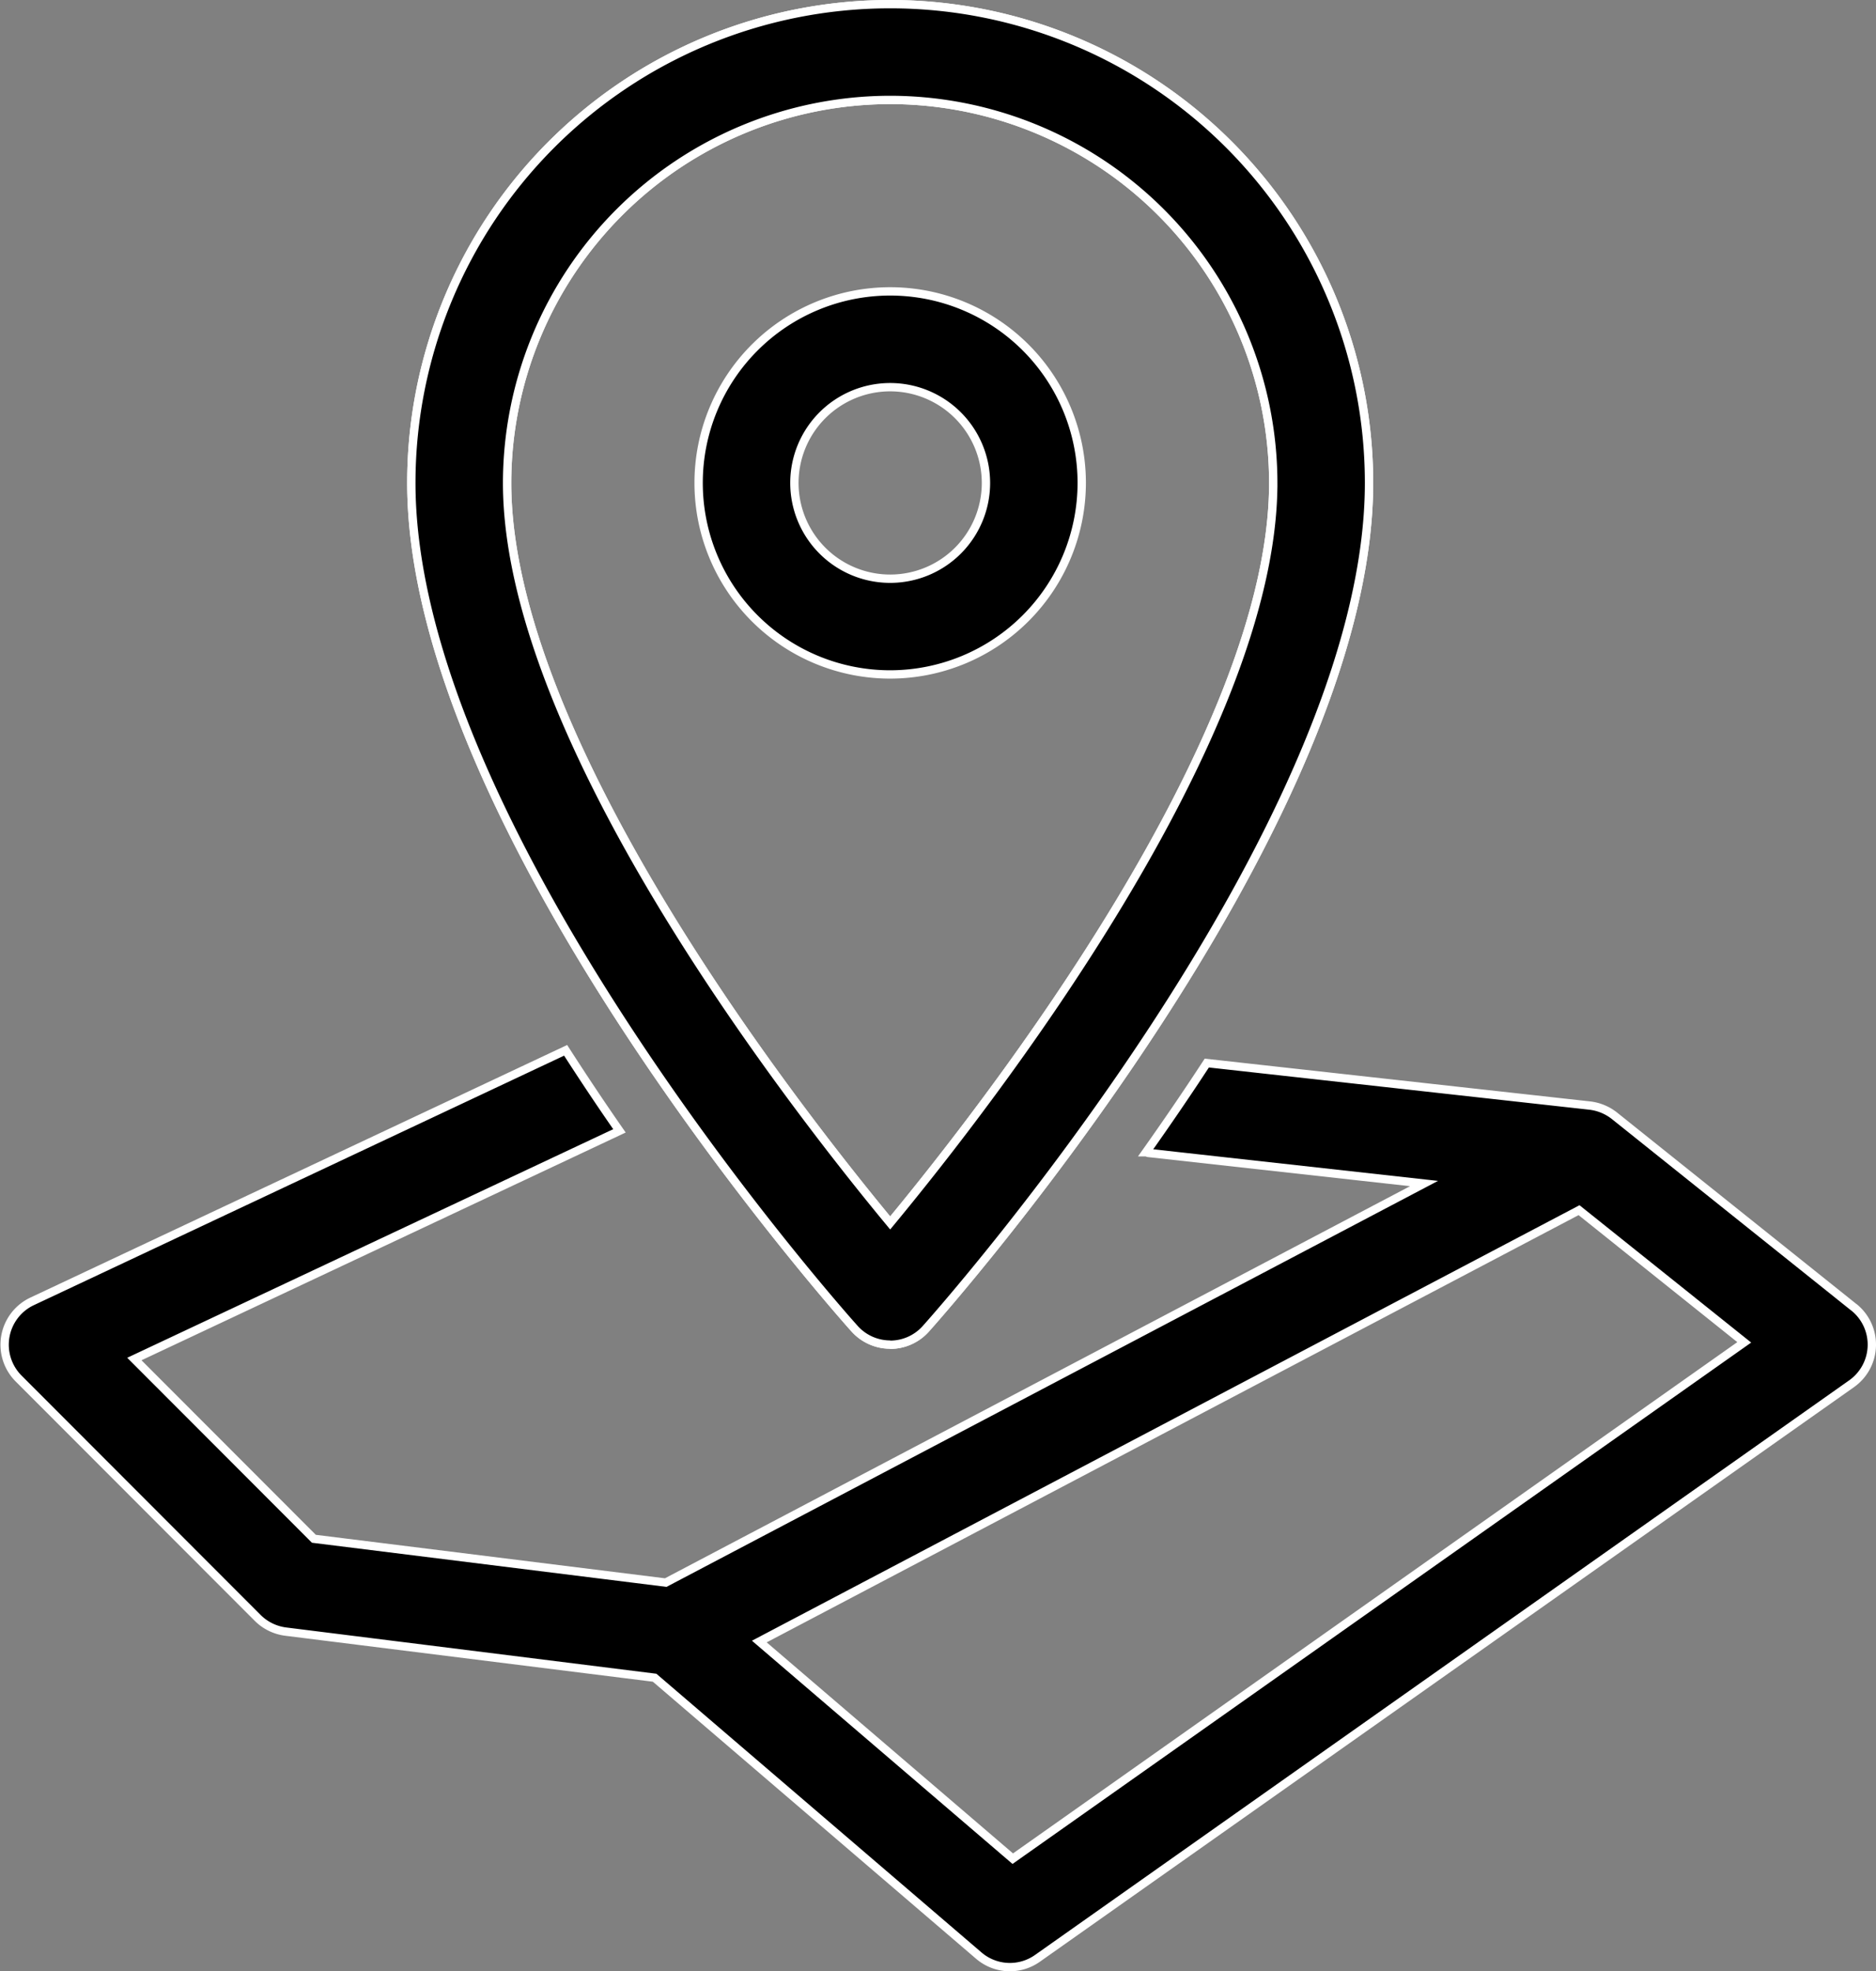
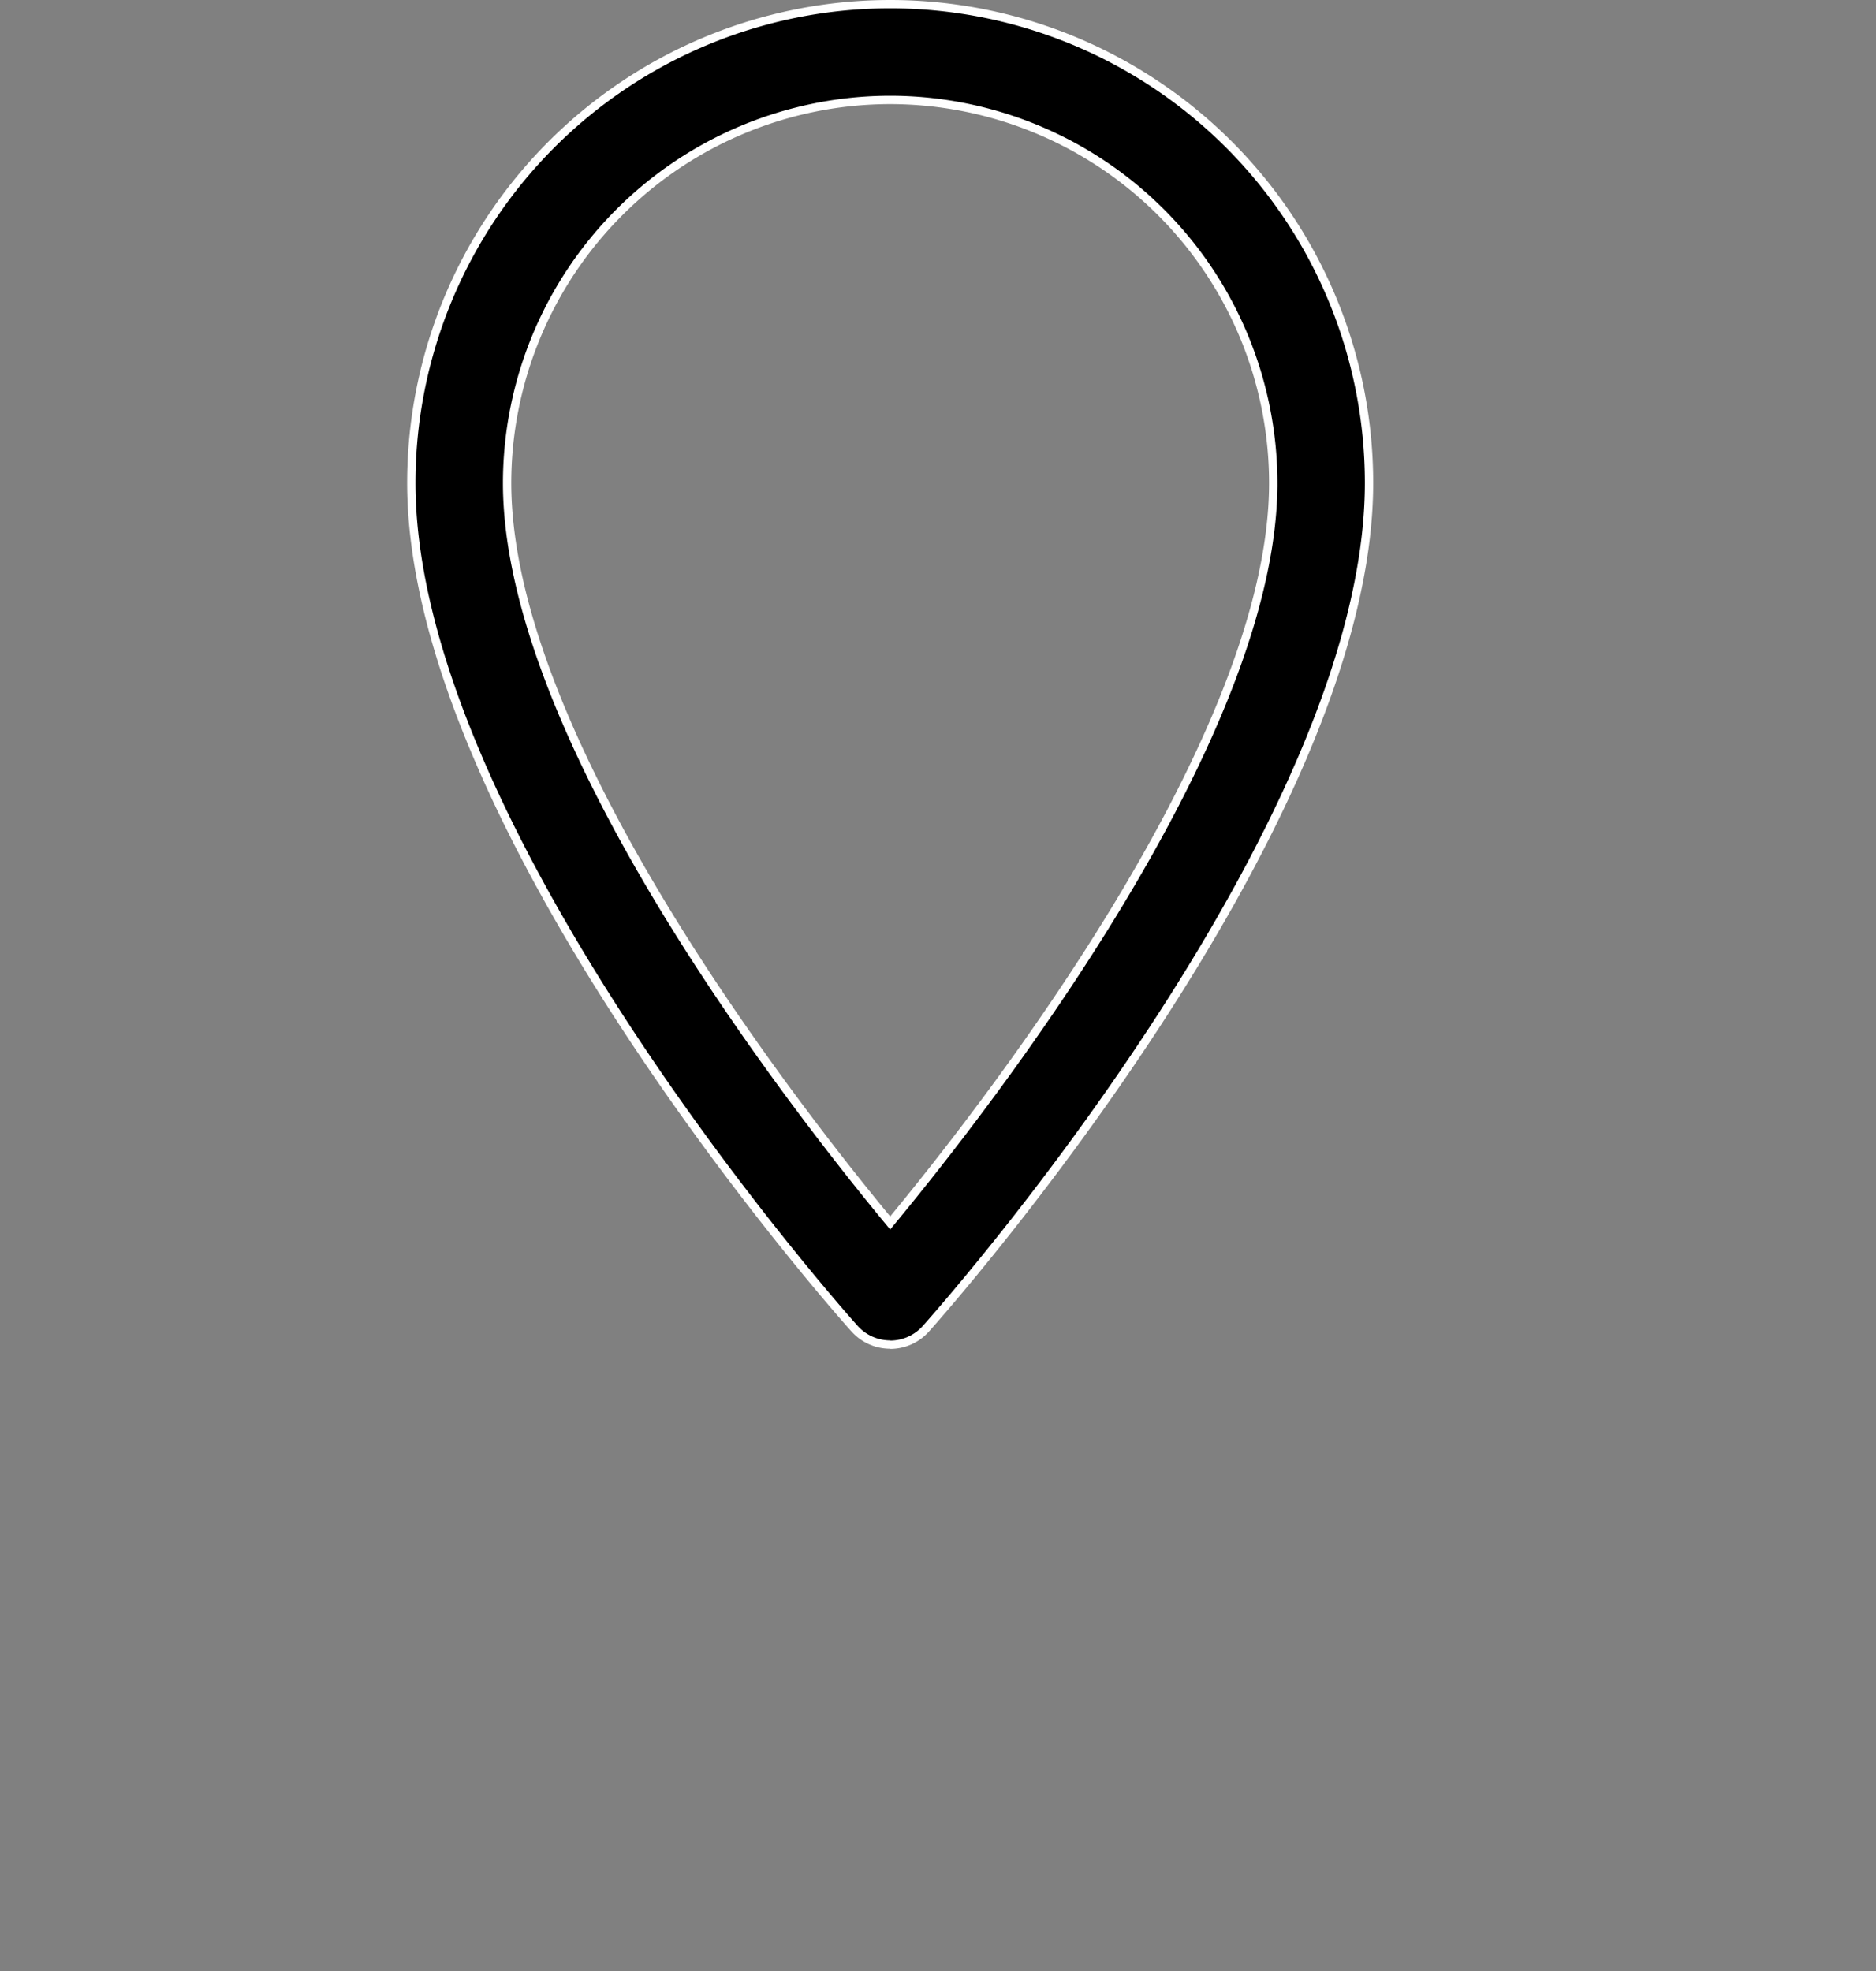
<svg xmlns="http://www.w3.org/2000/svg" width="56.254" height="59.121" viewBox="0 0 56.254 59.121">
  <rect x="0" y="0" width="56.254" height="59.121" fill="#808080" stroke="none" />
  <g id="Group_13087" data-name="Group 13087" transform="translate(-30.873 -5.826)">
    <g id="Group_13088" data-name="Group 13088" transform="translate(31.002 5.951)">
-       <path id="Path_50538" data-name="Path 50538" d="M55.461,29.558l-7.179-5.744a1.465,1.465,0,0,0-.738-.306L36.058,22.233c-.612.938-1.225,1.832-1.822,2.675.023,0,.045.017.067.02l8.269.918L19.834,37.814,9.283,36.5,3.9,31.109l14.546-6.843c-.534-.767-1.075-1.577-1.614-2.415l-16,7.53a1.437,1.437,0,0,0-.4,2.316L7.6,38.875a1.447,1.447,0,0,0,.837.409L19.5,40.667,29.22,49a1.431,1.431,0,0,0,1.762.082l24.41-17.231a1.436,1.436,0,0,0,.069-2.295M30.24,46.094l-7.6-6.512,24.58-12.937,4.954,3.964Z" transform="translate(0 9.524)" stroke="#fff" stroke-width="0.25" />
-       <path id="Path_50539" data-name="Path 50539" d="M22.859,40.2a1.433,1.433,0,0,1-1.071-.481C21.243,39.116,8.5,24.7,8.5,14.359a14.359,14.359,0,0,1,28.718,0c0,10.341-12.743,24.758-13.288,25.365a1.433,1.433,0,0,1-1.071.481m0-37.333A11.5,11.5,0,0,0,11.372,14.359c0,7.623,8.447,18.519,11.487,22.193,3.04-3.674,11.487-14.57,11.487-22.193A11.5,11.5,0,0,0,22.859,2.872" transform="translate(3.705)" stroke="#fff" stroke-width="0.25" />
      <path id="Path_50540" data-name="Path 50540" d="M22.859,40.2a1.433,1.433,0,0,1-1.071-.481C21.243,39.116,8.5,24.7,8.5,14.359a14.359,14.359,0,0,1,28.718,0c0,10.341-12.743,24.758-13.288,25.365a1.433,1.433,0,0,1-1.071.481m0-37.333A11.5,11.5,0,0,0,11.372,14.359c0,7.623,8.447,18.519,11.487,22.193,3.04-3.674,11.487-14.57,11.487-22.193A11.5,11.5,0,0,0,22.859,2.872" transform="translate(3.705)" stroke="#fff" stroke-width="0.25" />
-       <path id="Path_50541" data-name="Path 50541" d="M20.244,17.487a5.744,5.744,0,1,1,5.744-5.744,5.75,5.75,0,0,1-5.744,5.744m0-8.615a2.872,2.872,0,1,0,2.872,2.872,2.874,2.874,0,0,0-2.872-2.872" transform="translate(6.32 2.615)" stroke="#fff" stroke-width="0.25" />
    </g>
  </g>
</svg>